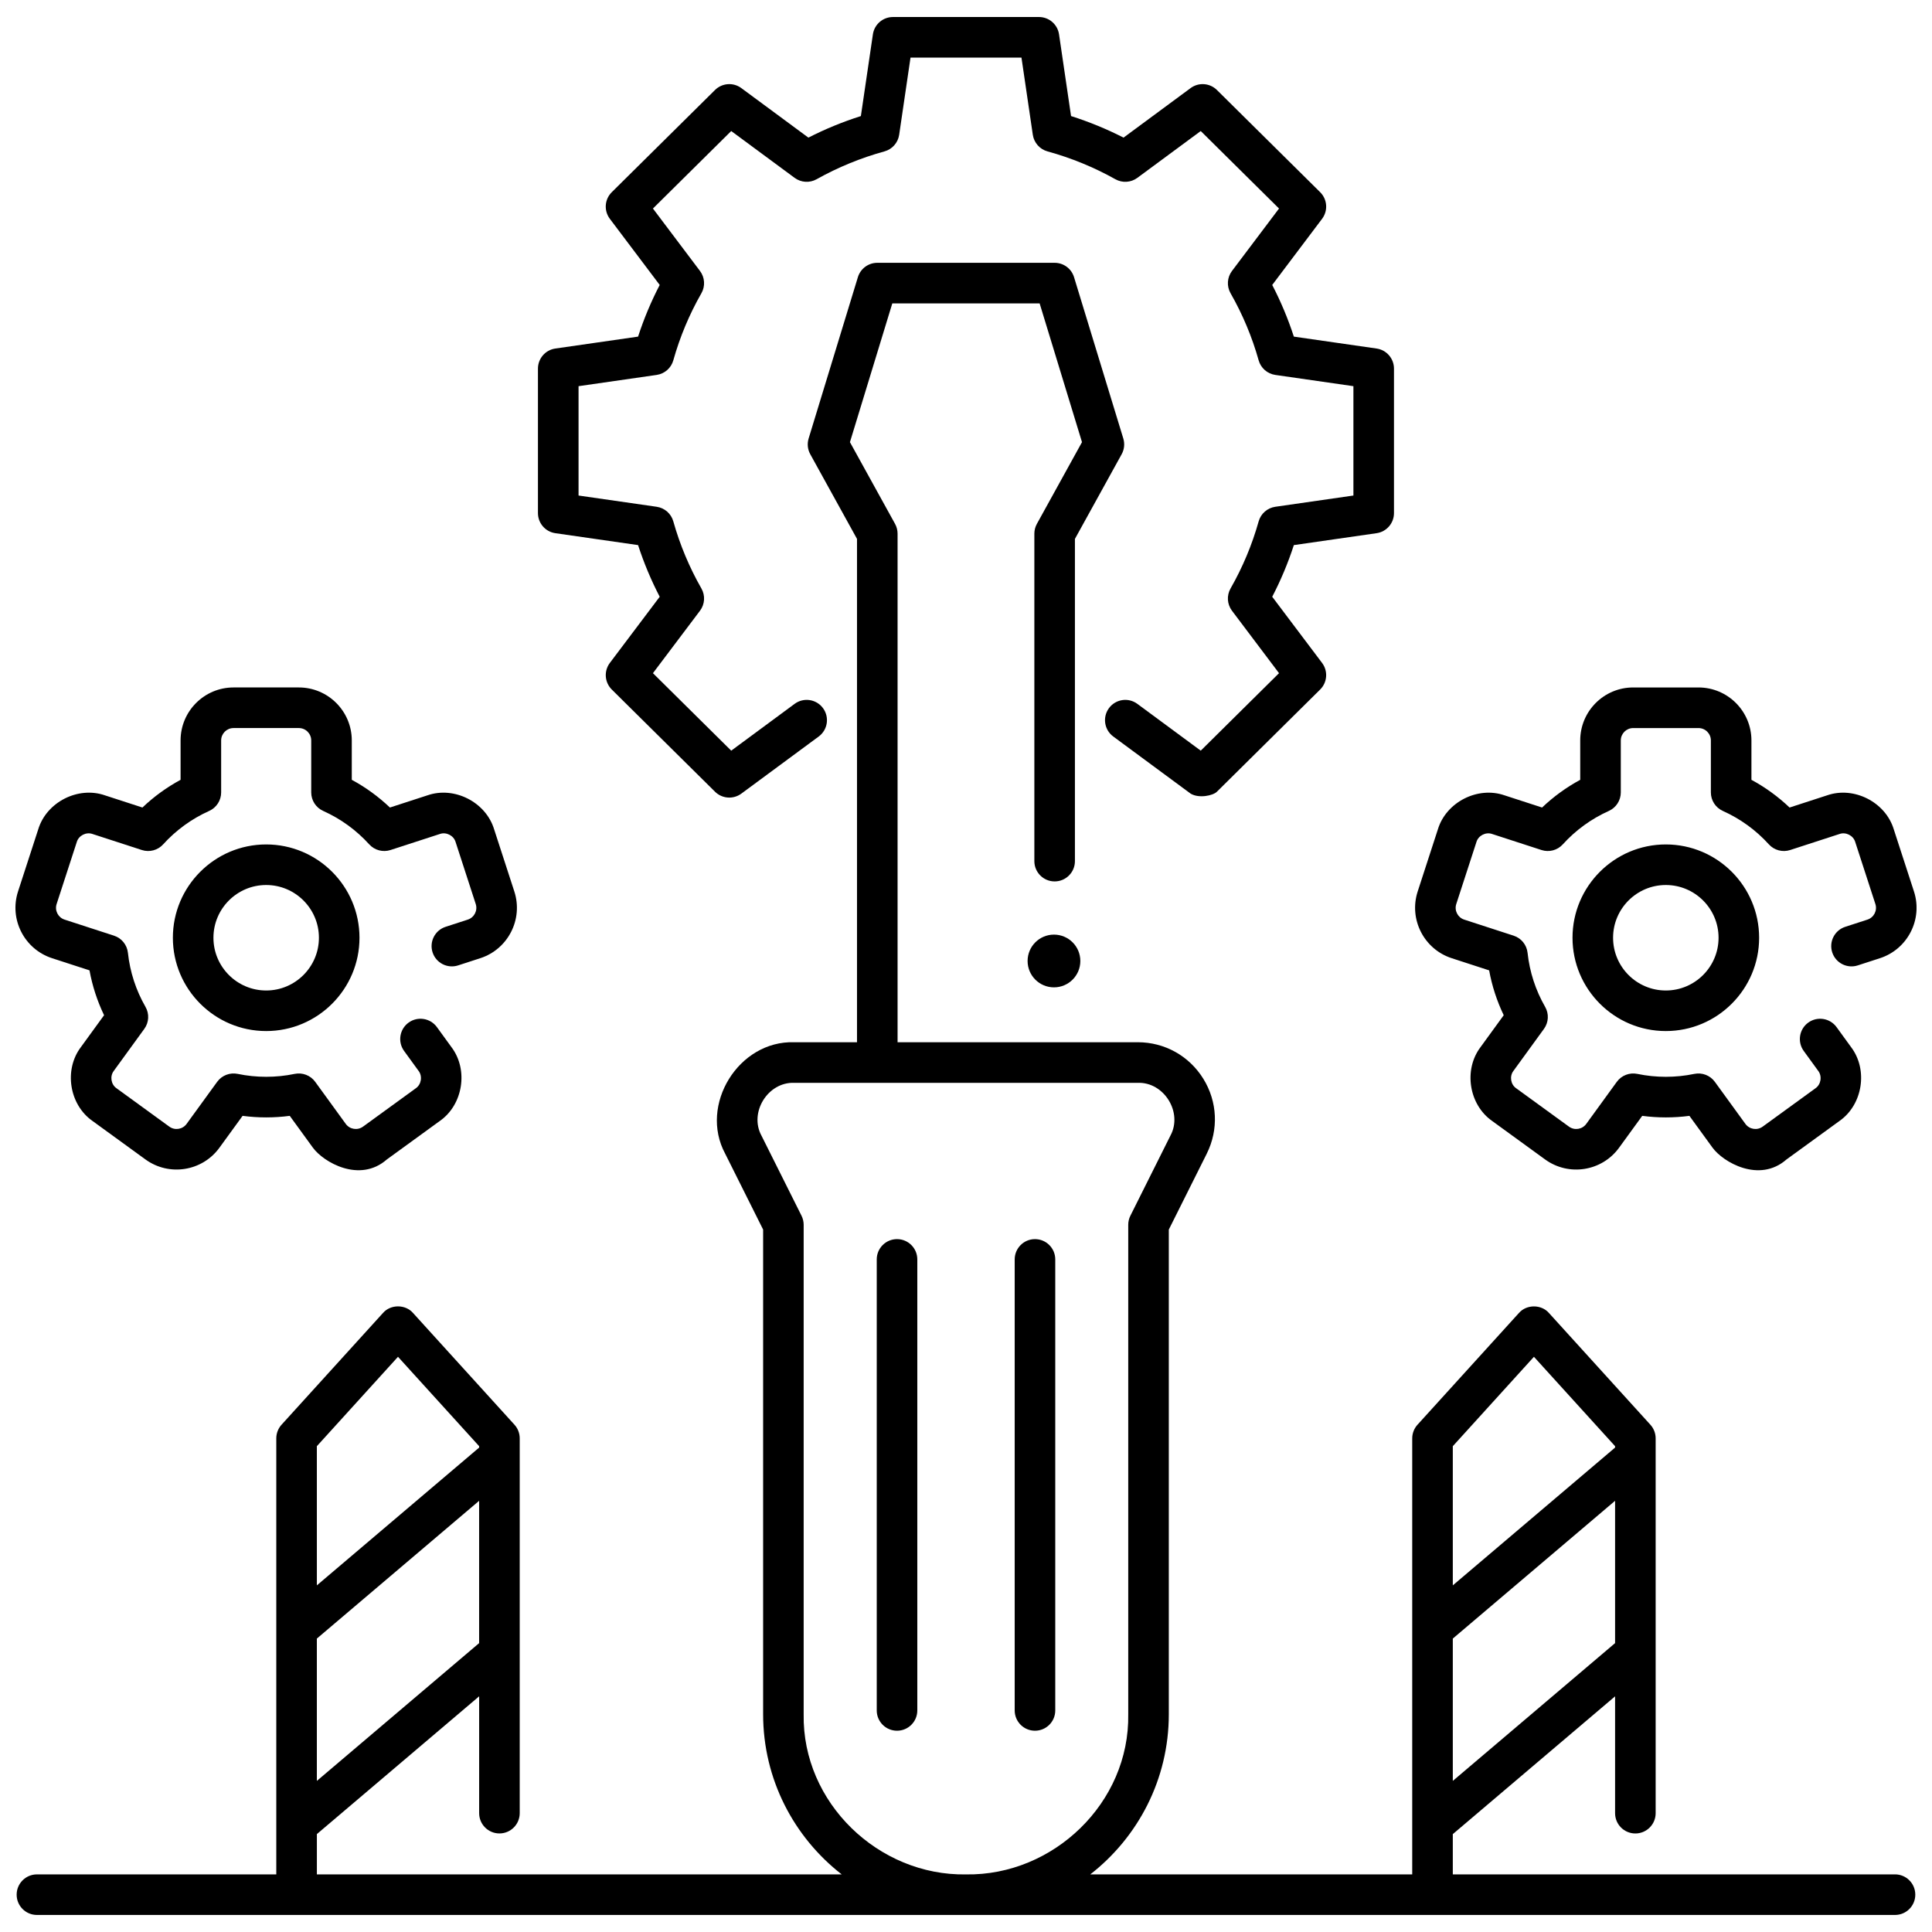
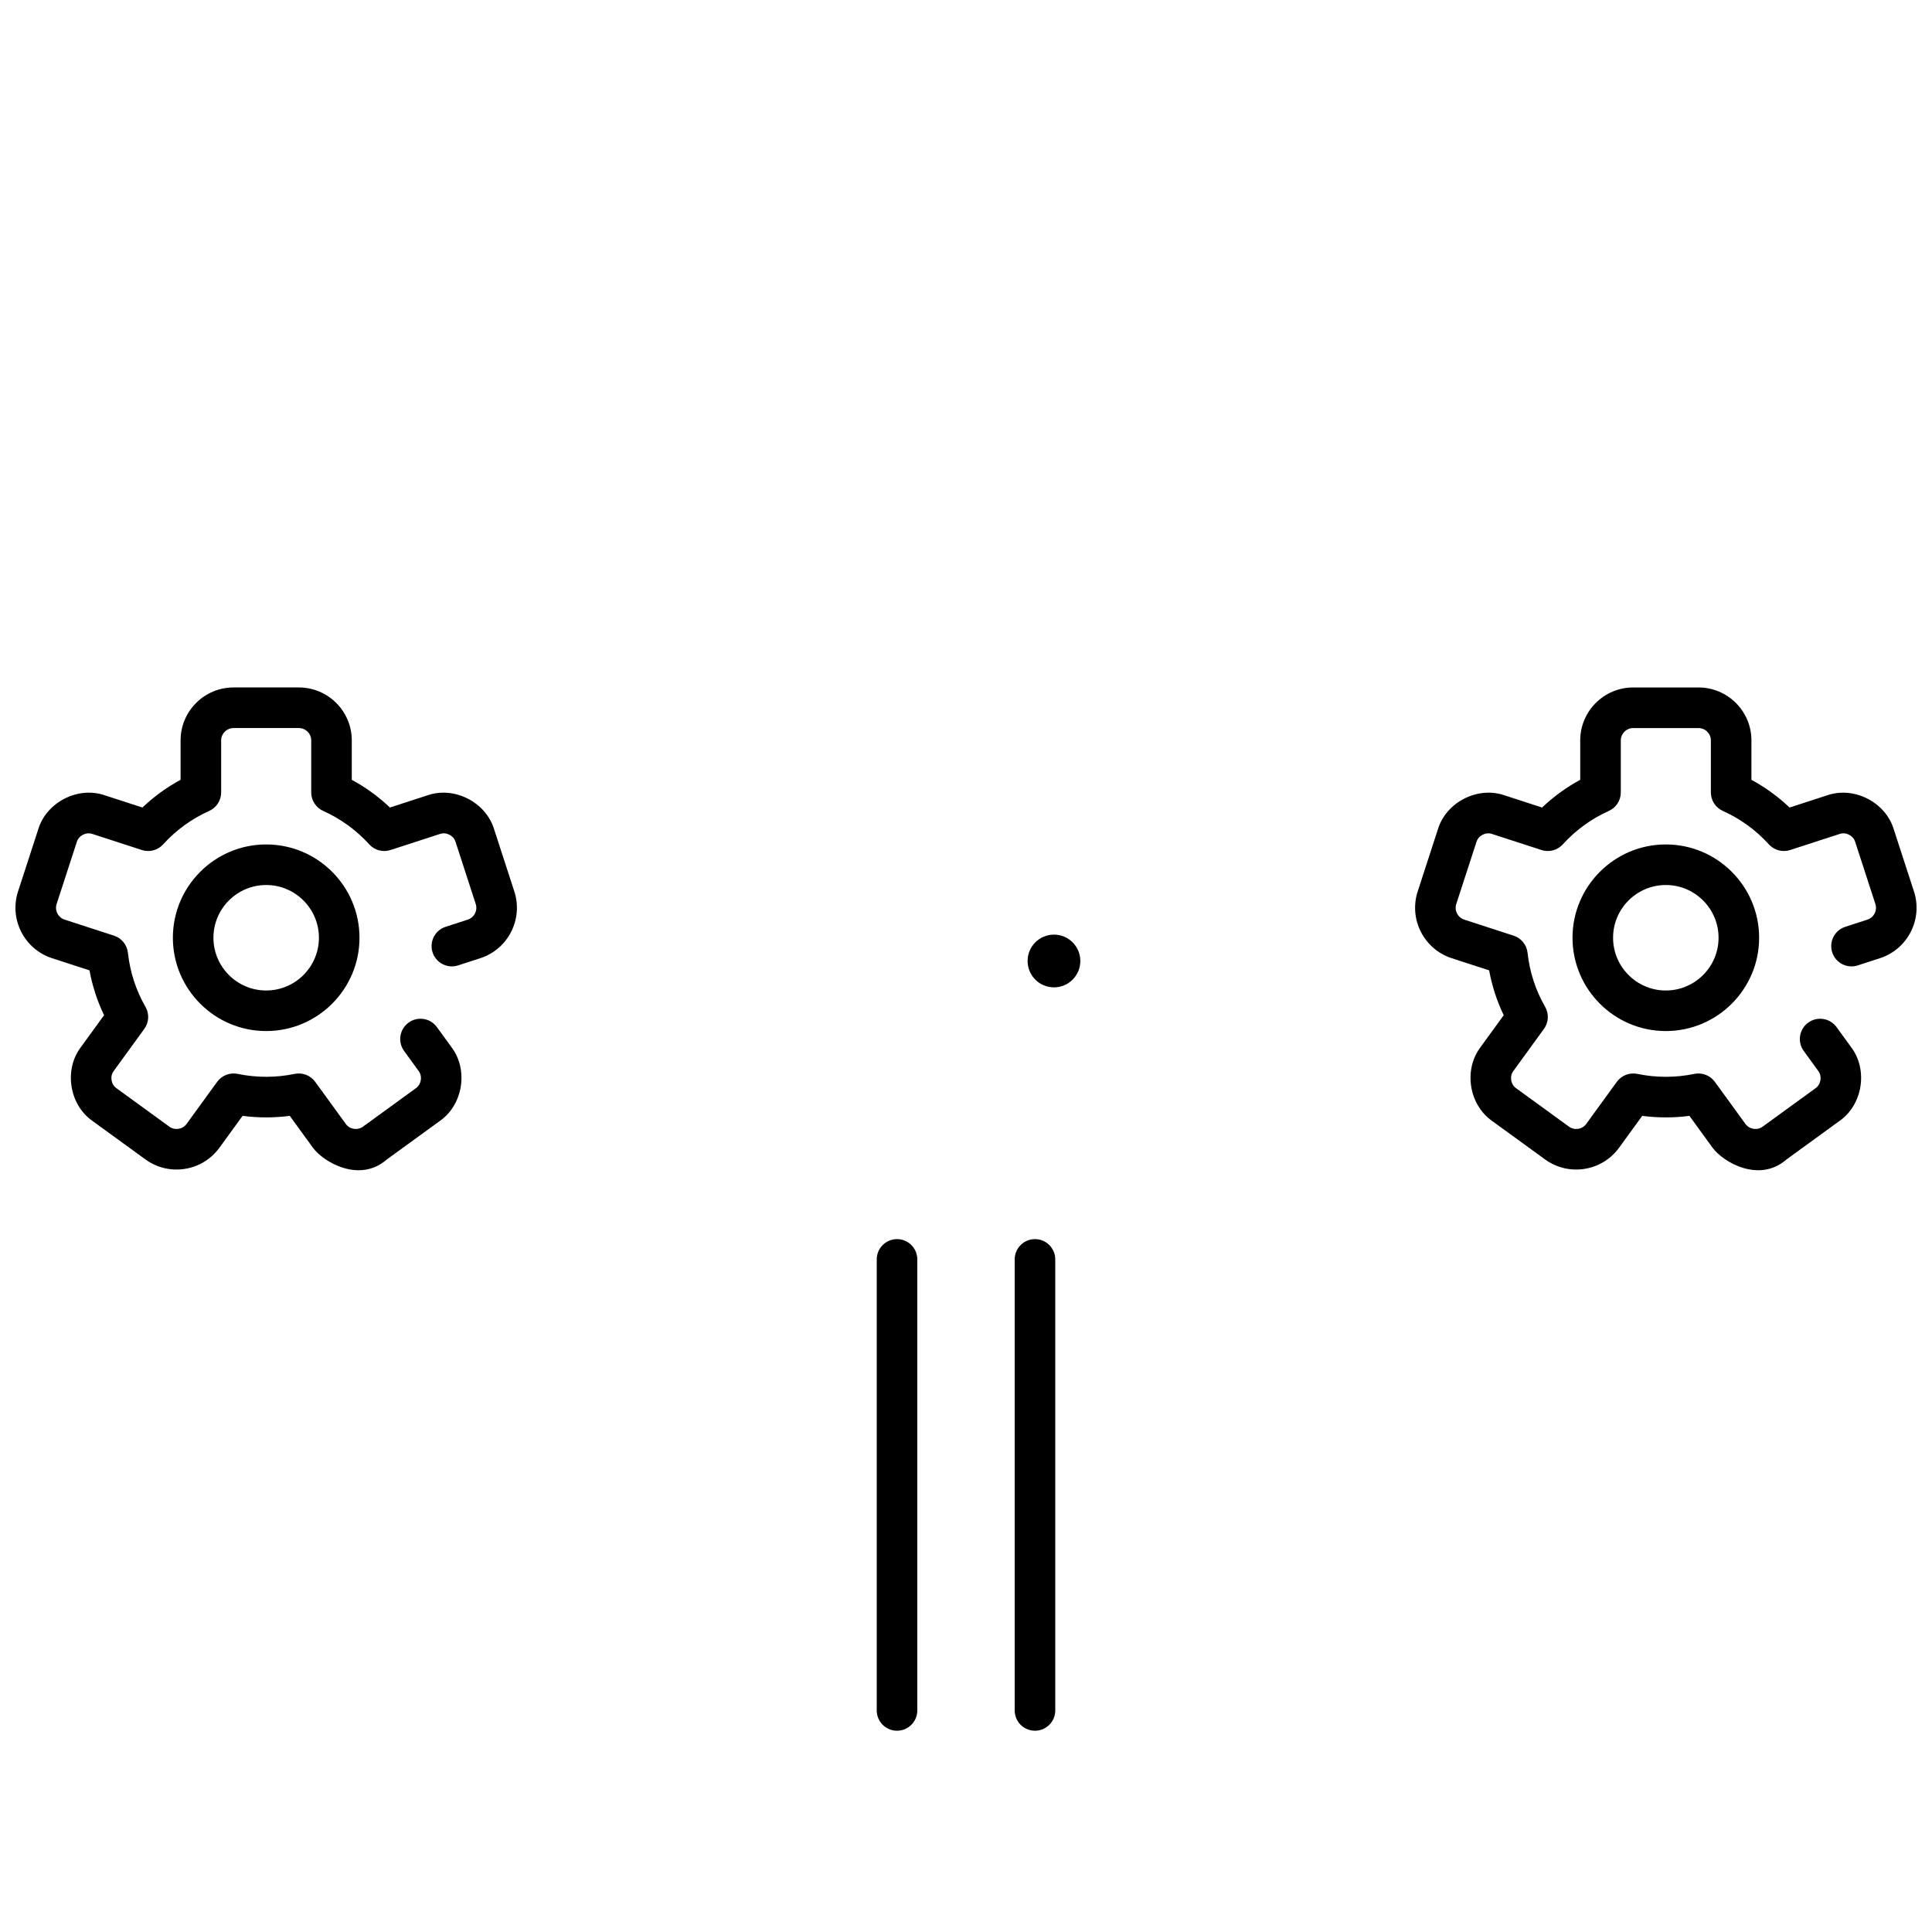
<svg xmlns="http://www.w3.org/2000/svg" width="800px" height="800px" version="1.1" viewBox="144 144 512 512">
  <defs>
    <clipPath id="d">
      <path d="m148.09 326h132.91v129h-132.91z" />
    </clipPath>
    <clipPath id="c">
      <path d="m189 326h462.9v129h-462.9z" />
    </clipPath>
    <clipPath id="b">
-       <path d="m286 148.09h228v207.91h-228z" />
-     </clipPath>
+       </clipPath>
    <clipPath id="a">
      <path d="m148.09 213h503.81v438.9h-503.81z" />
    </clipPath>
  </defs>
  <g clip-path="url(#d)">
    <path d="m226.93 448.16-6.141-8.449c-4.141 0.547-8.355 0.547-12.5 0l-6.141 8.449c-4.547 6.262-13.336 7.652-19.598 3.106l-14.004-10.176c-6.195-4.305-7.664-13.59-3.106-19.598l6.141-8.449c-1.816-3.785-3.109-7.762-3.863-11.887l-9.93-3.227c-7.356-2.391-11.398-10.32-9.008-17.68l5.352-16.465c2.184-7.219 10.555-11.488 17.68-9.008l9.934 3.227c3.035-2.891 6.418-5.348 10.109-7.344v-10.445c0-7.738 6.293-14.031 14.031-14.031h17.309c7.738 0 14.031 6.293 14.031 14.031v10.445c3.691 1.996 7.074 4.457 10.109 7.344l9.934-3.227c7.121-2.481 15.496 1.789 17.68 9.008l5.352 16.465c2.391 7.359-1.652 15.289-9.008 17.68l-5.883 1.91c-2.824 0.918-5.856-0.629-6.773-3.449-0.918-2.824 0.625-5.856 3.449-6.773l5.883-1.91c1.719-0.559 2.664-2.414 2.106-4.133l-5.348-16.461c-0.512-1.688-2.469-2.688-4.133-2.106l-13.105 4.258c-2.008 0.652-4.223 0.066-5.641-1.5-3.43-3.781-7.535-6.762-12.203-8.863-1.93-0.867-3.168-2.785-3.168-4.902v-13.781c0-1.809-1.473-3.277-3.281-3.277h-17.309c-1.809 0-3.281 1.473-3.281 3.277v13.781c0 2.113-1.238 4.035-3.168 4.902-4.668 2.102-8.773 5.082-12.203 8.863-1.422 1.566-3.629 2.152-5.641 1.5l-13.105-4.258c-1.664-0.578-3.625 0.418-4.133 2.106l-5.352 16.461c-0.559 1.719 0.387 3.574 2.106 4.133l13.105 4.258c2.016 0.656 3.457 2.434 3.684 4.539 0.547 5.07 2.113 9.891 4.656 14.324 1.055 1.836 0.934 4.121-0.312 5.836l-8.102 11.152c-1.066 1.406-0.723 3.574 0.727 4.578l14.004 10.176c1.465 1.062 3.519 0.738 4.582-0.727l8.094-11.145c1.242-1.711 3.383-2.531 5.445-2.106 4.949 1.031 10.145 1.031 15.094 0 2.062-0.426 4.199 0.391 5.445 2.106l8.094 11.145c1.062 1.461 3.113 1.789 4.578 0.727l14.004-10.176c1.449-1.008 1.793-3.176 0.727-4.582l-3.848-5.297c-1.746-2.402-1.211-5.766 1.188-7.508 2.398-1.742 5.762-1.211 7.508 1.188l3.848 5.297c4.559 6.012 3.09 15.293-3.106 19.598l-14.004 10.176c-7.246 6.359-16.844 0.668-19.59-3.106z" />
  </g>
  <g clip-path="url(#c)">
    <path d="m214.54 417.24c-13.637 0-24.727-11.094-24.727-24.727s11.094-24.727 24.727-24.727c13.637 0 24.727 11.094 24.727 24.727 0.004 13.637-11.09 24.727-24.727 24.727zm0-38.703c-7.707 0-13.977 6.269-13.977 13.977s6.269 13.977 13.977 13.977c7.707 0 13.977-6.269 13.977-13.977s-6.269-13.977-13.977-13.977zm383.31 69.625-6.141-8.449c-4.141 0.547-8.355 0.547-12.5 0l-6.141 8.449c-4.547 6.262-13.336 7.652-19.598 3.106l-14.004-10.176c-6.195-4.305-7.664-13.59-3.106-19.598l6.141-8.449c-1.816-3.785-3.109-7.762-3.863-11.887l-9.93-3.227c-7.356-2.391-11.398-10.32-9.008-17.68l5.352-16.465c2.184-7.219 10.555-11.488 17.68-9.008l9.934 3.227c3.035-2.891 6.418-5.348 10.109-7.344v-10.445c0-7.738 6.293-14.031 14.031-14.031h17.309c7.738 0 14.031 6.293 14.031 14.031v10.445c3.691 1.996 7.074 4.457 10.109 7.344l9.934-3.227c7.121-2.481 15.496 1.789 17.68 9.008l5.352 16.465c2.391 7.359-1.652 15.289-9.008 17.68l-5.883 1.91c-2.824 0.918-5.856-0.629-6.773-3.449-0.918-2.824 0.625-5.856 3.449-6.773l5.883-1.91c1.719-0.559 2.664-2.414 2.106-4.133l-5.348-16.461c-0.512-1.688-2.469-2.688-4.133-2.106l-13.105 4.258c-2.008 0.652-4.223 0.066-5.641-1.5-3.43-3.781-7.535-6.762-12.203-8.863-1.93-0.867-3.168-2.785-3.168-4.902v-13.781c0-1.809-1.473-3.277-3.281-3.277h-17.309c-1.809 0-3.281 1.473-3.281 3.277v13.781c0 2.113-1.238 4.035-3.168 4.902-4.668 2.102-8.773 5.082-12.203 8.863-1.422 1.566-3.629 2.152-5.641 1.5l-13.105-4.258c-1.664-0.578-3.625 0.418-4.133 2.106l-5.352 16.461c-0.559 1.719 0.387 3.574 2.106 4.133l13.105 4.258c2.016 0.656 3.457 2.434 3.684 4.539 0.547 5.07 2.113 9.891 4.656 14.324 1.055 1.836 0.934 4.121-0.312 5.836l-8.102 11.152c-1.066 1.406-0.723 3.574 0.727 4.578l14.004 10.176c1.465 1.062 3.519 0.738 4.582-0.727l8.094-11.145c1.242-1.711 3.383-2.531 5.445-2.106 4.949 1.031 10.145 1.031 15.094 0 2.062-0.426 4.199 0.391 5.445 2.106l8.094 11.145c1.062 1.461 3.113 1.789 4.578 0.727l14.004-10.176c1.449-1.008 1.793-3.176 0.727-4.582l-3.848-5.297c-1.746-2.402-1.211-5.766 1.188-7.508 2.398-1.742 5.762-1.211 7.508 1.188l3.848 5.297c4.559 6.012 3.09 15.293-3.106 19.598l-14.004 10.176c-7.25 6.359-16.848 0.668-19.59-3.106zm-12.391-30.922c-13.637 0-24.727-11.094-24.727-24.727s11.094-24.727 24.727-24.727c13.637 0 24.727 11.094 24.727 24.727 0.004 13.637-11.09 24.727-24.727 24.727zm0-38.703c-7.707 0-13.977 6.269-13.977 13.977s6.269 13.977 13.977 13.977 13.977-6.269 13.977-13.977-6.269-13.977-13.977-13.977z" />
  </g>
  <path d="m430.3 398.67c0 3.859-3.129 6.988-6.988 6.988s-6.988-3.129-6.988-6.988 3.129-6.988 6.988-6.988 6.988 3.129 6.988 6.988" />
  <g clip-path="url(#b)">
    <path d="m459.53 354.32-20.508-15.141c-2.391-1.766-2.894-5.129-1.133-7.519 1.766-2.391 5.129-2.894 7.516-1.133l16.805 12.406 20.746-20.535-12.469-16.547c-1.293-1.715-1.441-4.035-0.375-5.902 3.199-5.598 5.707-11.582 7.445-17.781 0.574-2.047 2.305-3.562 4.41-3.867l20.703-2.981v-28.98l-20.703-2.981c-2.106-0.305-3.832-1.82-4.41-3.867-1.738-6.195-4.246-12.18-7.445-17.781-1.066-1.867-0.918-4.188 0.375-5.902l12.469-16.547-20.746-20.535-16.801 12.406c-1.699 1.254-3.977 1.398-5.82 0.367-5.664-3.172-11.715-5.656-17.988-7.379-2.055-0.566-3.582-2.293-3.894-4.402l-3.008-20.461h-29.402l-3.008 20.461c-0.312 2.109-1.84 3.836-3.894 4.402-6.269 1.723-12.324 4.207-17.988 7.379-1.844 1.031-4.121 0.891-5.82-0.367l-16.805-12.406-20.746 20.535 12.469 16.547c1.293 1.715 1.441 4.035 0.375 5.902-3.203 5.602-5.707 11.582-7.445 17.781-0.574 2.047-2.305 3.562-4.41 3.867l-20.703 2.981v28.98l20.703 2.981c2.106 0.305 3.832 1.82 4.41 3.867 1.742 6.203 4.246 12.184 7.445 17.781 1.066 1.867 0.918 4.188-0.375 5.902l-12.469 16.547 20.746 20.535 16.805-12.406c2.387-1.766 5.754-1.258 7.516 1.133 1.762 2.391 1.258 5.754-1.133 7.519l-20.508 15.141c-2.133 1.57-5.094 1.359-6.973-0.504l-27.359-27.082c-1.91-1.895-2.129-4.906-0.512-7.055l13.211-17.531c-2.285-4.398-4.203-8.98-5.731-13.691l-21.926-3.156c-2.644-0.379-4.609-2.648-4.609-5.32v-38.297c0-2.672 1.965-4.941 4.609-5.32l21.926-3.156c1.527-4.711 3.445-9.293 5.731-13.691l-13.215-17.531c-1.617-2.148-1.402-5.164 0.512-7.055l27.359-27.082c1.883-1.863 4.844-2.078 6.973-0.504l17.773 13.125c4.469-2.281 9.125-4.191 13.91-5.711l3.184-21.656c0.387-2.637 2.652-4.594 5.32-4.594h38.691c2.668 0 4.93 1.957 5.32 4.594l3.184 21.656c4.785 1.52 9.441 3.43 13.91 5.711l17.773-13.125c2.129-1.574 5.09-1.359 6.973 0.504l27.359 27.082c1.91 1.895 2.129 4.906 0.512 7.055l-13.215 17.531c2.285 4.398 4.203 8.984 5.731 13.691l21.926 3.156c2.644 0.379 4.609 2.648 4.609 5.32v38.297c0 2.672-1.965 4.941-4.609 5.32l-21.926 3.156c-1.527 4.711-3.445 9.297-5.731 13.691l13.211 17.531c1.617 2.148 1.402 5.164-0.512 7.055l-27.359 27.082c-1.027 1.031-4.754 1.832-6.961 0.504z" />
  </g>
  <path d="m418.28 602.66c-2.969 0-5.375-2.406-5.375-5.375v-119.53c0-2.969 2.406-5.375 5.375-5.375s5.375 2.406 5.375 5.375v119.53c0 2.969-2.406 5.375-5.375 5.375z" />
  <path d="m381.72 602.66c-2.969 0-5.375-2.406-5.375-5.375v-119.53c0-2.969 2.406-5.375 5.375-5.375s5.375 2.406 5.375 5.375v119.53c0 2.969-2.406 5.375-5.375 5.375z" />
  <g clip-path="url(#a)">
-     <path d="m646.2 640.74h-117.19v-10.68l43.004-36.512v30.965c0 2.969 2.406 5.375 5.375 5.375s5.375-2.406 5.375-5.375v-99.332c0-1.336-0.496-2.625-1.395-3.613l-26.879-29.609c-2.019-2.328-5.941-2.328-7.961 0l-26.879 29.609c-0.898 0.988-1.395 2.277-1.395 3.613v115.56h-85.328c12.656-9.844 20.82-25.199 20.82-42.441v-128.45l10.043-20.086c3.191-6.379 2.856-13.809-0.895-19.875-3.75-6.066-10.246-9.688-17.375-9.688h-63.652v-134.77c0-0.91-0.23-1.801-0.668-2.598l-11.957-21.66 11.227-36.77h39.043l11.227 36.77-11.957 21.66c-0.438 0.797-0.668 1.688-0.668 2.598v86.777c0 2.969 2.406 5.375 5.375 5.375s5.375-2.406 5.375-5.375v-85.395l12.387-22.441c0.703-1.273 0.859-2.777 0.434-4.168l-13.055-42.754c-0.691-2.262-2.777-3.805-5.141-3.805h-47c-2.363 0-4.449 1.547-5.141 3.805l-13.055 42.754c-0.426 1.391-0.27 2.894 0.434 4.168l12.387 22.441v133.39h-16.652c-14.723-0.469-25.273 16.605-18.27 29.562l10.043 20.086v128.44c0 17.238 8.164 32.594 20.82 42.441h-139.08v-10.68l43.004-36.512v30.965c0 2.969 2.406 5.375 5.375 5.375s5.375-2.406 5.375-5.375v-99.332c0-1.336-0.496-2.625-1.395-3.613l-26.879-29.609c-2.019-2.328-5.941-2.328-7.961 0l-26.879 29.609c-0.898 0.988-1.395 2.277-1.395 3.613v115.56h-63.434c-2.969 0-5.375 2.406-5.375 5.375s2.406 5.375 5.375 5.375h492.41c2.969 0 5.375-2.406 5.375-5.375 0.004-2.973-2.402-5.379-5.371-5.379zm-117.19-24.785v-37.715l43.004-36.512v37.715zm21.5-112.39 21.504 23.688v0.371l-43.004 36.512v-36.883zm-322.54 23.688 21.504-23.688 21.504 23.688v0.371l-43.004 36.512zm0 50.988 43.004-36.512v37.715l-43.004 36.512zm172.03 62.5c-23.188 0.383-43.414-19-43.02-42.441v-129.71c0-0.832-0.195-1.656-0.566-2.402l-10.613-21.223c-3.34-6.133 1.676-14.25 8.656-14.004h91.059c6.981-0.246 11.996 7.871 8.652 14.004l-10.609 21.223c-0.375 0.746-0.566 1.566-0.566 2.402v129.71c0.395 23.43-19.816 42.805-42.992 42.438z" />
-   </g>
+     </g>
</svg>